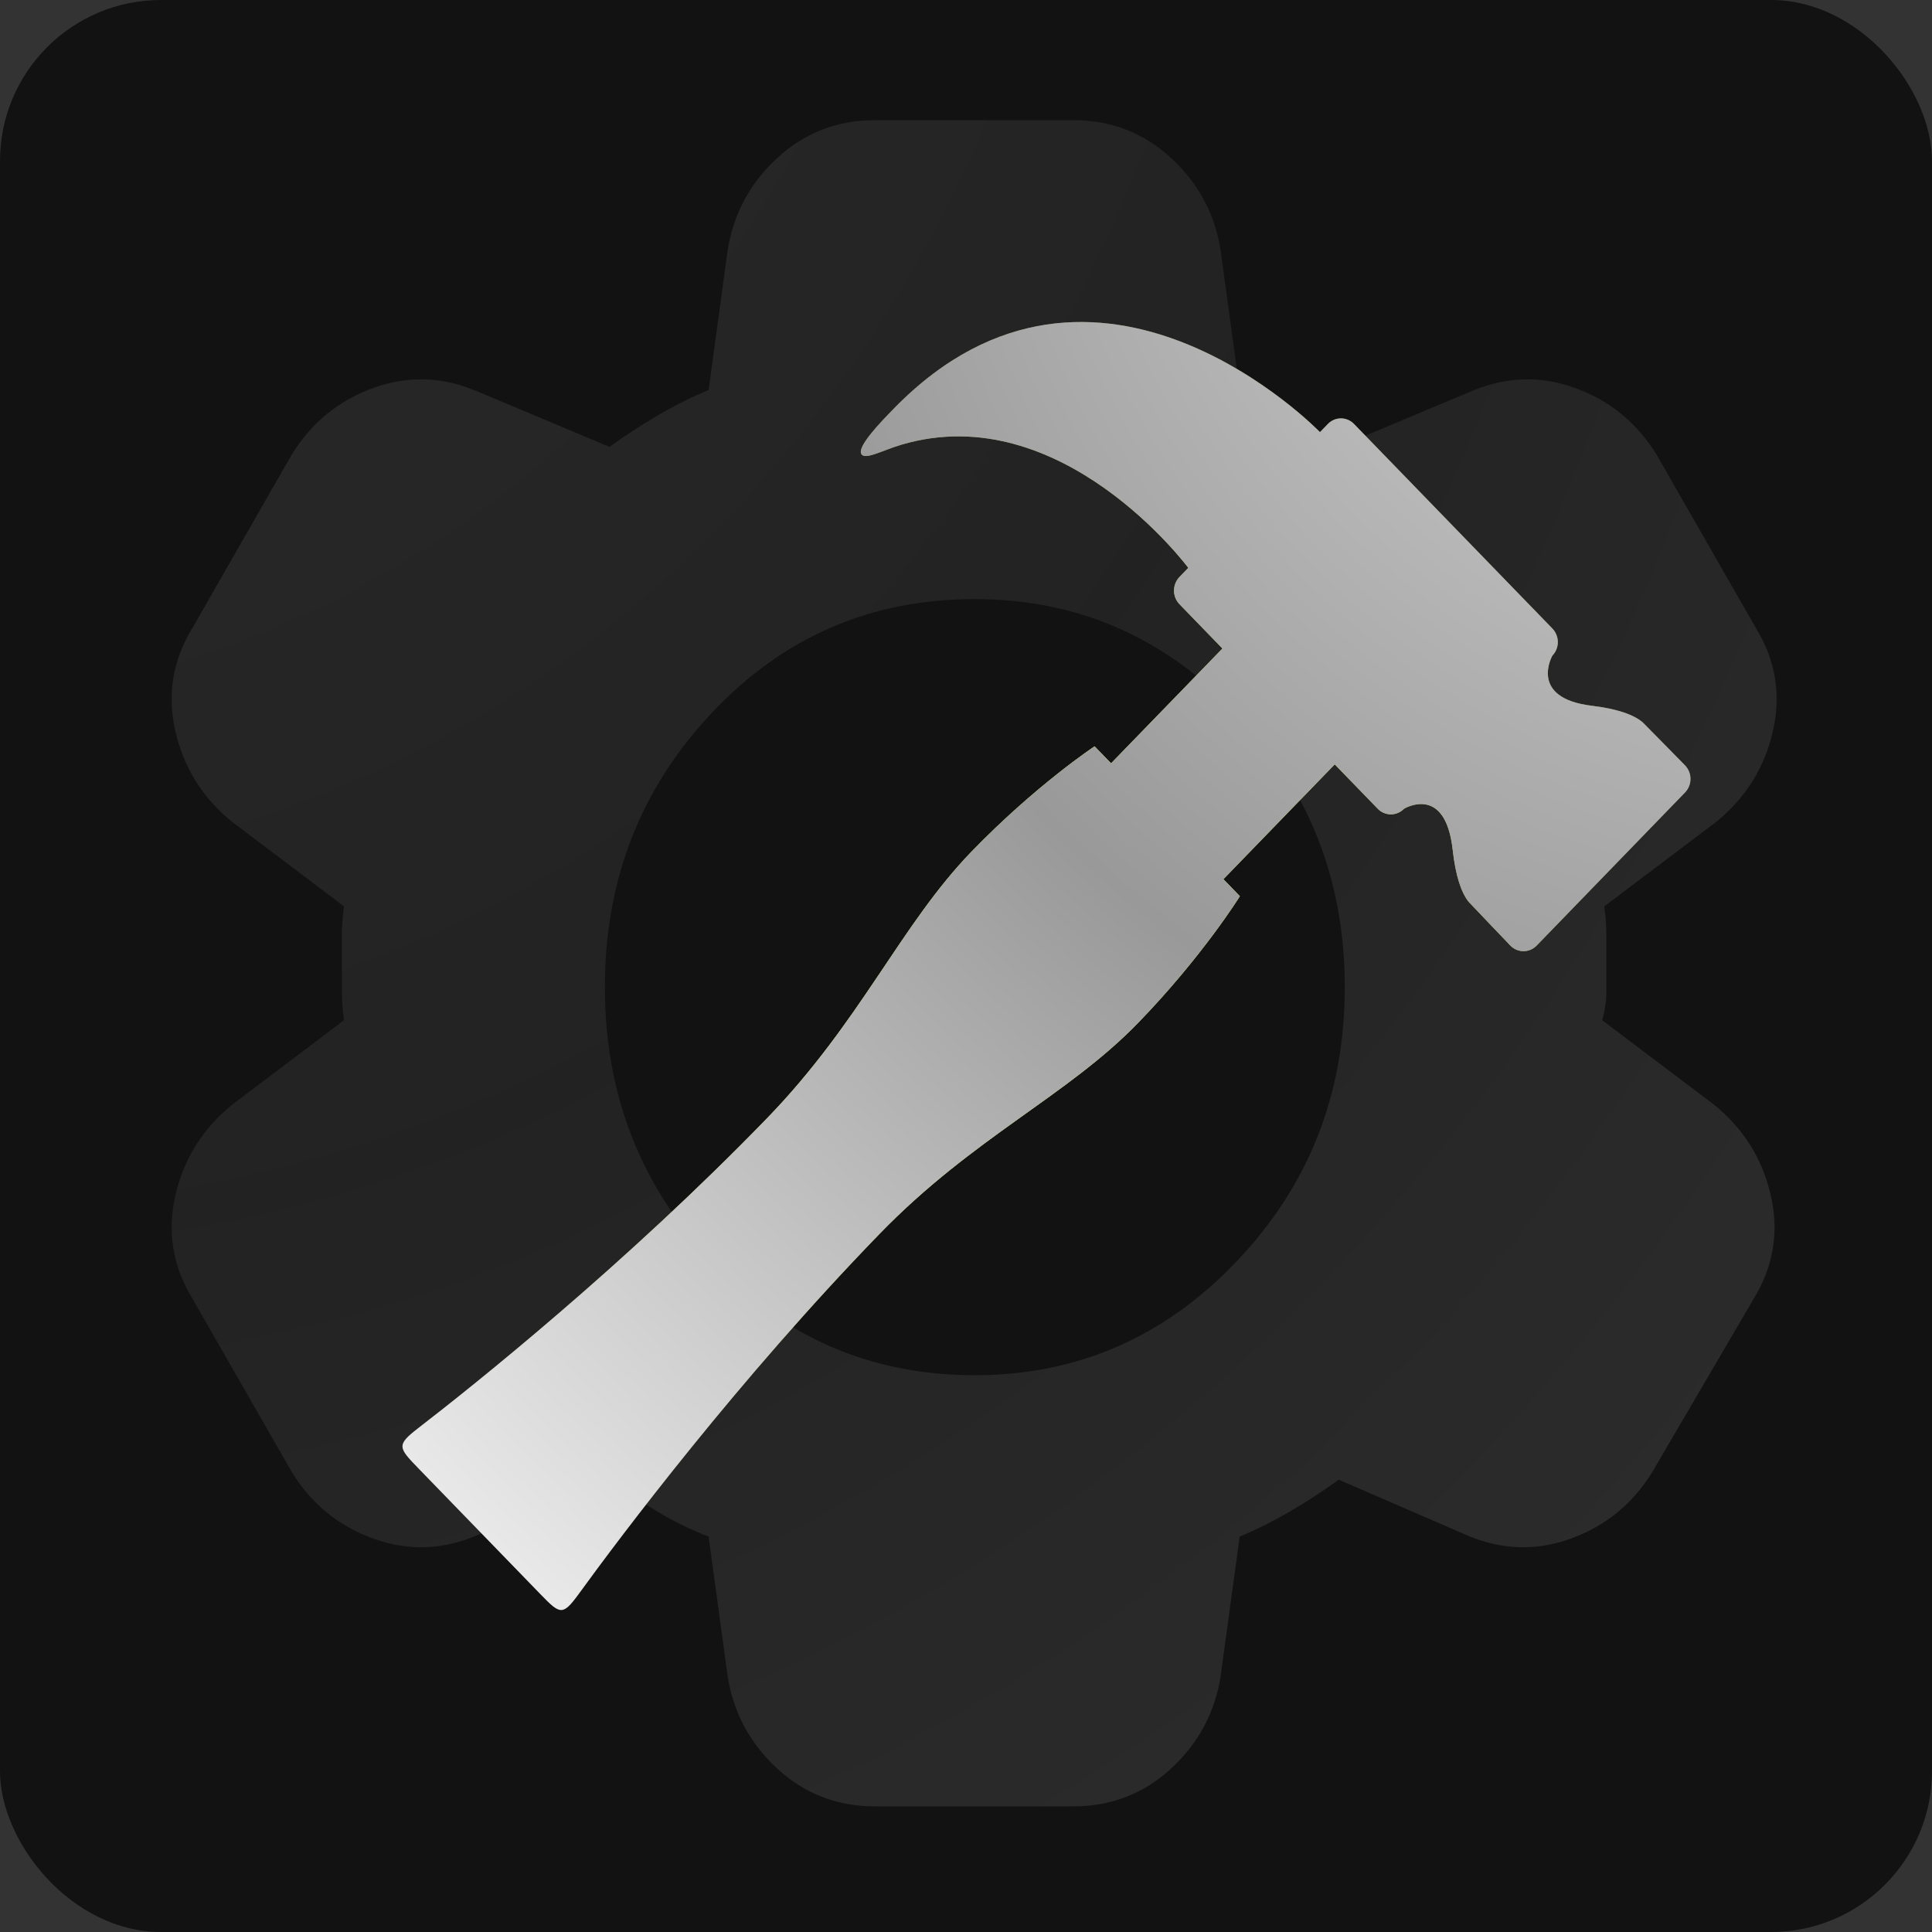
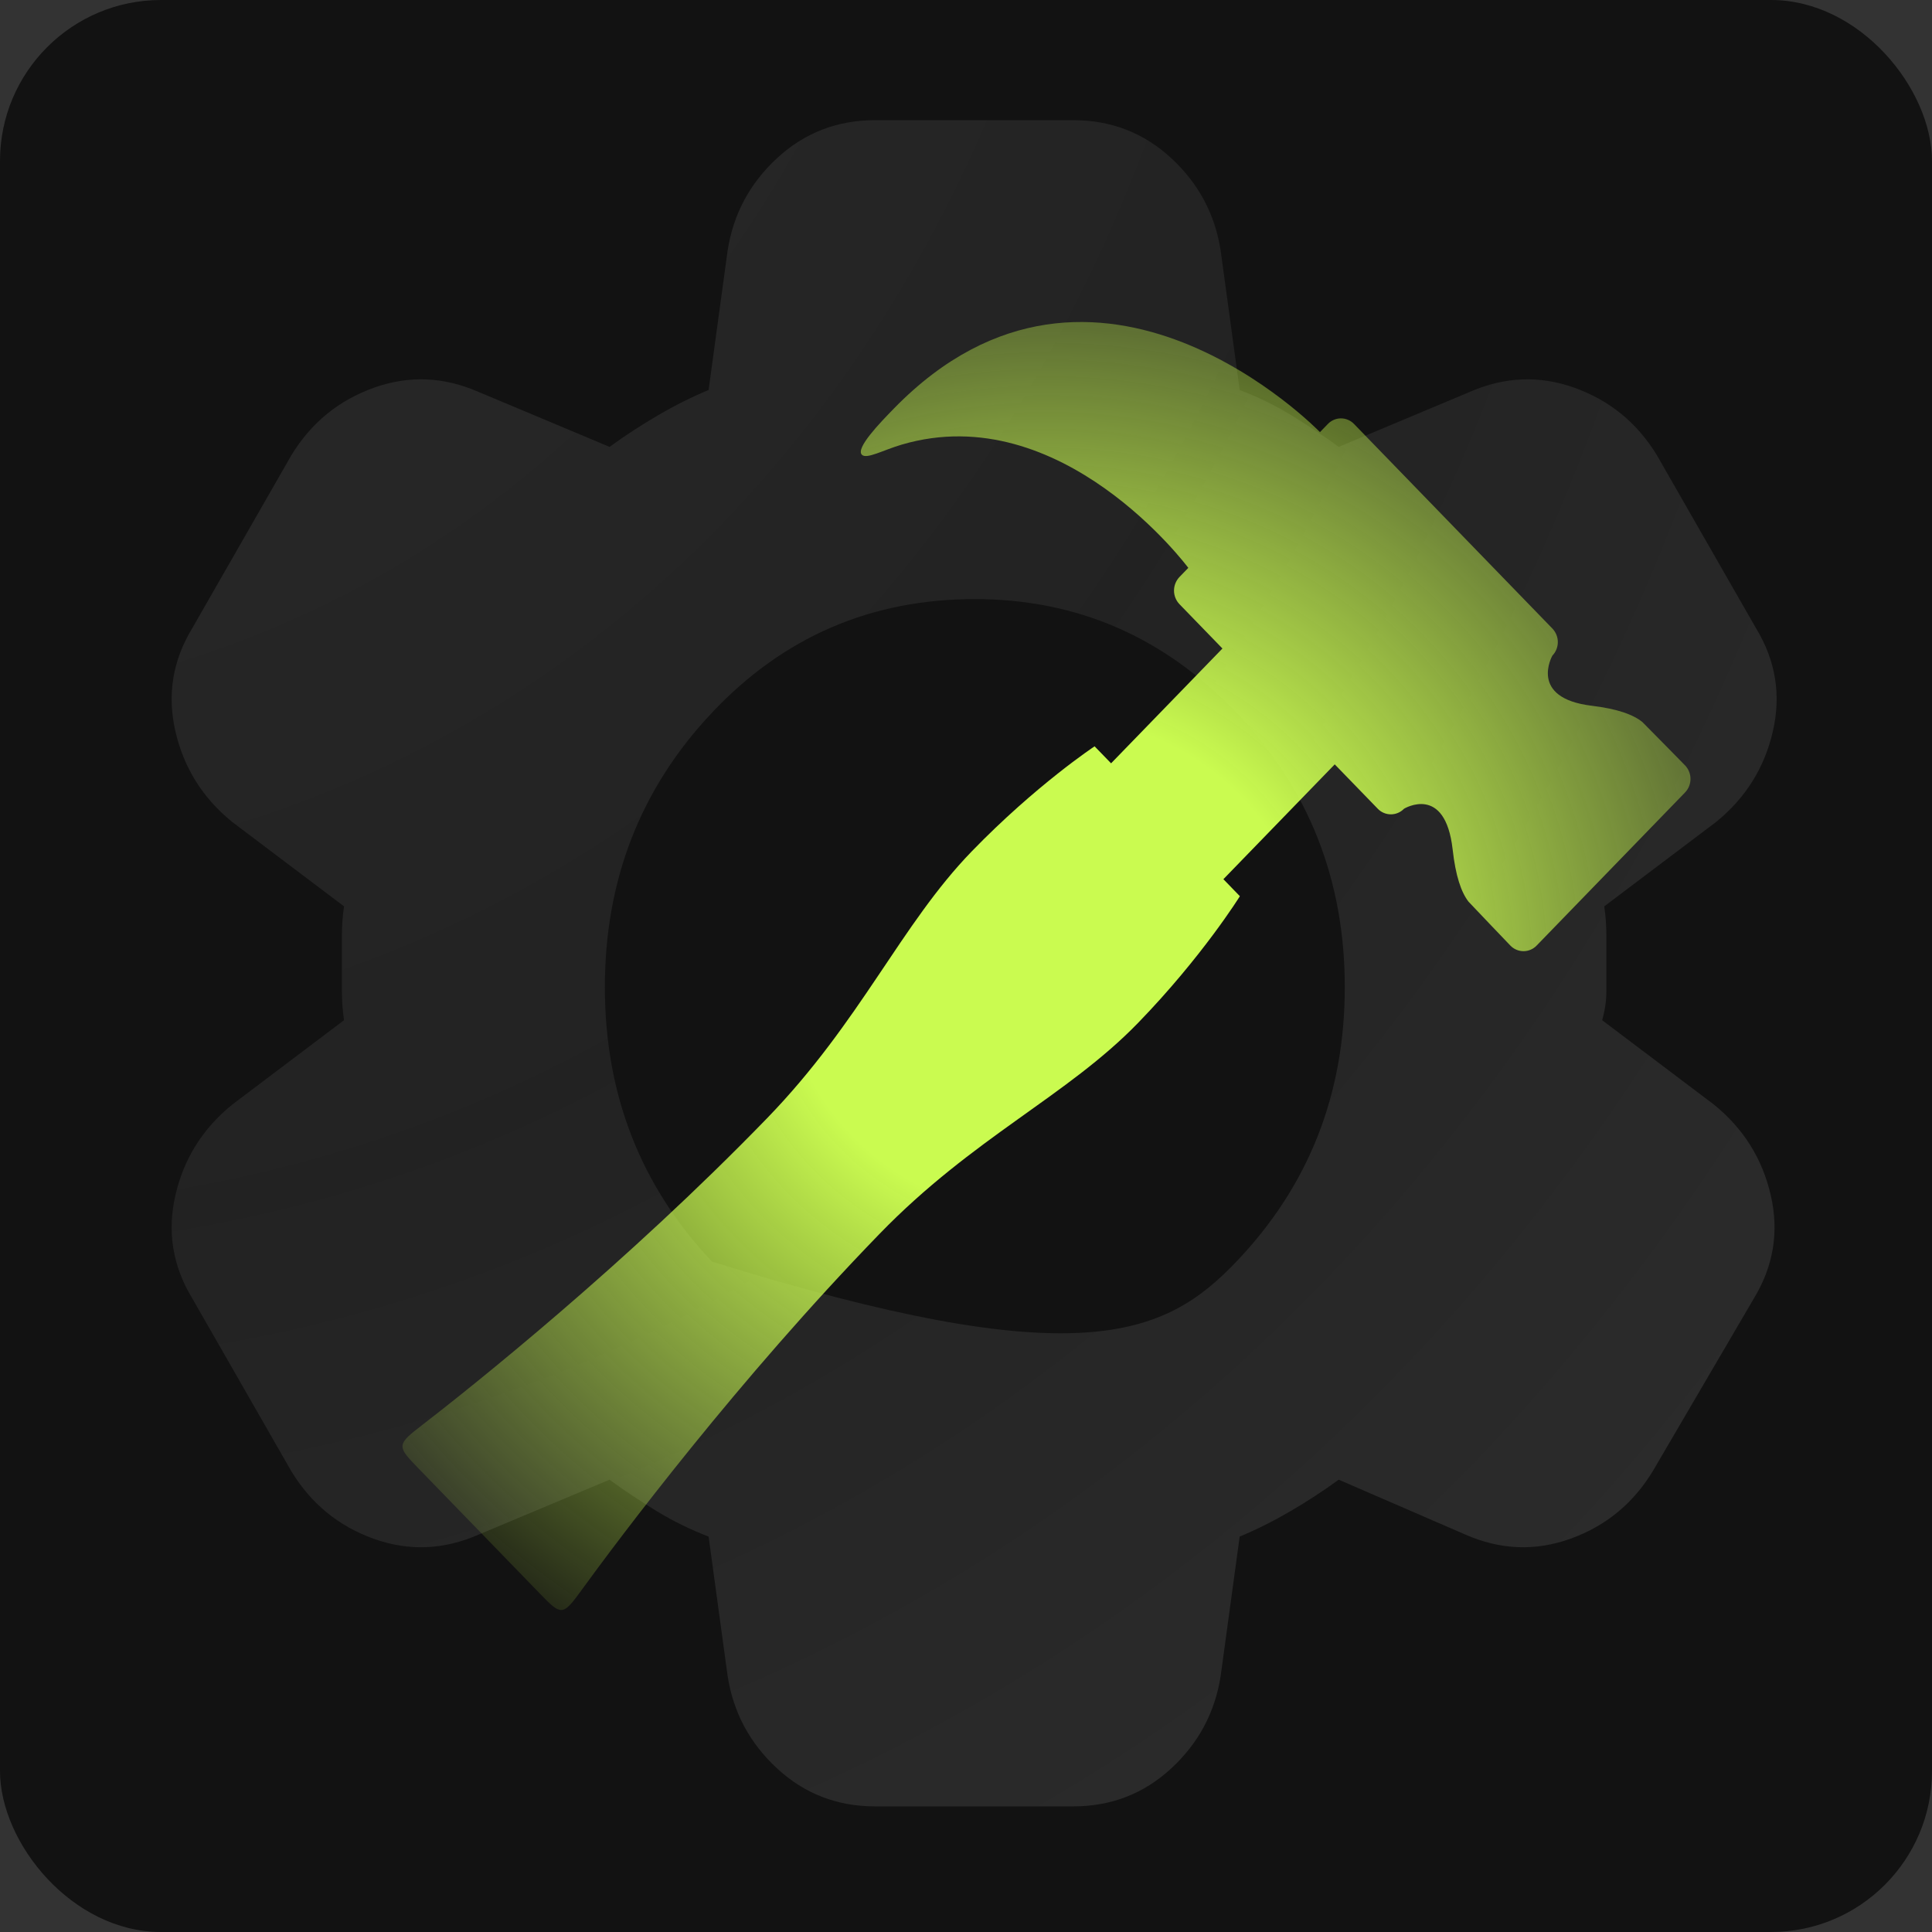
<svg xmlns="http://www.w3.org/2000/svg" width="120" height="120" viewBox="0 0 120 120" fill="none">
  <rect x="0" y="0" width="120" height="120" fill="#333333" stroke="none" />
  <rect width="120" height="120" rx="10" fill="#121212" />
-   <path opacity="0.12" d="M66.658 7.464C69.014 7.464 71.043 8.249 72.744 9.82C74.446 11.391 75.471 13.312 75.82 15.581L76.999 24.222C78.133 24.658 79.202 25.181 80.205 25.792C81.209 26.403 82.191 27.058 83.15 27.756L91.267 24.352C93.448 23.393 95.629 23.305 97.811 24.091C99.992 24.876 101.694 26.272 102.916 28.279L109.067 39.015C110.289 41.022 110.639 43.161 110.115 45.43C109.592 47.699 108.414 49.576 106.581 51.06L99.644 56.296C99.731 56.907 99.774 57.496 99.774 58.063V61.599C99.774 62.166 99.687 62.755 99.513 63.366L106.45 68.603C108.283 70.086 109.461 71.963 109.984 74.232C110.508 76.502 110.158 78.64 108.937 80.647L102.654 91.383C101.433 93.39 99.73 94.787 97.549 95.572C95.367 96.358 93.185 96.27 91.004 95.31L83.15 91.906C82.191 92.604 81.187 93.259 80.14 93.87C79.093 94.481 78.046 95.005 76.999 95.441L75.82 104.082C75.471 106.351 74.446 108.271 72.744 109.842C71.043 111.413 69.014 112.198 66.658 112.198H54.353C51.998 112.198 49.969 111.413 48.268 109.842C46.566 108.271 45.541 106.351 45.191 104.082L44.013 95.441C42.879 95.005 41.81 94.481 40.807 93.87C39.803 93.259 38.821 92.604 37.861 91.906L29.746 95.31C27.565 96.27 25.383 96.358 23.201 95.572C21.02 94.787 19.317 93.39 18.096 91.383L11.944 80.647C10.723 78.64 10.373 76.502 10.896 74.232C11.42 71.963 12.598 70.086 14.431 68.603L21.368 63.366C21.281 62.755 21.237 62.166 21.237 61.599V58.063C21.237 57.496 21.281 56.907 21.368 56.296L14.431 51.06C12.598 49.576 11.42 47.699 10.896 45.43C10.373 43.161 10.723 41.022 11.944 39.015L18.096 28.279C19.317 26.272 21.02 24.876 23.201 24.091C25.383 23.305 27.565 23.392 29.746 24.352L37.861 27.756C38.821 27.058 39.825 26.403 40.872 25.792C41.919 25.181 42.966 24.658 44.013 24.222L45.191 15.581C45.541 13.312 46.566 11.391 48.268 9.82C49.969 8.249 51.998 7.464 54.353 7.464H66.658ZM60.549 37.211C54.093 37.211 48.649 39.564 44.218 44.27C39.786 48.975 37.57 54.657 37.57 61.313C37.57 67.971 39.786 73.653 44.218 78.358C48.649 83.064 54.093 85.417 60.549 85.417C66.895 85.417 72.312 83.064 76.798 78.358C81.284 73.653 83.527 67.971 83.527 61.313C83.527 54.657 81.284 48.975 76.798 44.27C72.312 39.564 66.895 37.211 60.549 37.211Z" fill="url(#paint0_radial_206_937)" />
+   <path opacity="0.12" d="M66.658 7.464C69.014 7.464 71.043 8.249 72.744 9.82C74.446 11.391 75.471 13.312 75.82 15.581L76.999 24.222C78.133 24.658 79.202 25.181 80.205 25.792C81.209 26.403 82.191 27.058 83.15 27.756L91.267 24.352C93.448 23.393 95.629 23.305 97.811 24.091C99.992 24.876 101.694 26.272 102.916 28.279L109.067 39.015C110.289 41.022 110.639 43.161 110.115 45.43C109.592 47.699 108.414 49.576 106.581 51.06L99.644 56.296C99.731 56.907 99.774 57.496 99.774 58.063V61.599C99.774 62.166 99.687 62.755 99.513 63.366L106.45 68.603C108.283 70.086 109.461 71.963 109.984 74.232C110.508 76.502 110.158 78.64 108.937 80.647L102.654 91.383C101.433 93.39 99.73 94.787 97.549 95.572C95.367 96.358 93.185 96.27 91.004 95.31L83.15 91.906C82.191 92.604 81.187 93.259 80.14 93.87C79.093 94.481 78.046 95.005 76.999 95.441L75.82 104.082C75.471 106.351 74.446 108.271 72.744 109.842C71.043 111.413 69.014 112.198 66.658 112.198H54.353C51.998 112.198 49.969 111.413 48.268 109.842C46.566 108.271 45.541 106.351 45.191 104.082L44.013 95.441C42.879 95.005 41.81 94.481 40.807 93.87C39.803 93.259 38.821 92.604 37.861 91.906L29.746 95.31C27.565 96.27 25.383 96.358 23.201 95.572C21.02 94.787 19.317 93.39 18.096 91.383L11.944 80.647C10.723 78.64 10.373 76.502 10.896 74.232C11.42 71.963 12.598 70.086 14.431 68.603L21.368 63.366C21.281 62.755 21.237 62.166 21.237 61.599V58.063C21.237 57.496 21.281 56.907 21.368 56.296L14.431 51.06C12.598 49.576 11.42 47.699 10.896 45.43C10.373 43.161 10.723 41.022 11.944 39.015L18.096 28.279C19.317 26.272 21.02 24.876 23.201 24.091C25.383 23.305 27.565 23.392 29.746 24.352L37.861 27.756C38.821 27.058 39.825 26.403 40.872 25.792C41.919 25.181 42.966 24.658 44.013 24.222L45.191 15.581C45.541 13.312 46.566 11.391 48.268 9.82C49.969 8.249 51.998 7.464 54.353 7.464H66.658ZM60.549 37.211C54.093 37.211 48.649 39.564 44.218 44.27C39.786 48.975 37.57 54.657 37.57 61.313C37.57 67.971 39.786 73.653 44.218 78.358C66.895 85.417 72.312 83.064 76.798 78.358C81.284 73.653 83.527 67.971 83.527 61.313C83.527 54.657 81.284 48.975 76.798 44.27C72.312 39.564 66.895 37.211 60.549 37.211Z" fill="url(#paint0_radial_206_937)" />
  <path d="M25.95 88.724C29.481 86.003 38.885 78.488 47.644 69.455C53.467 63.448 55.943 57.432 60.356 52.881C64.352 48.759 67.987 46.355 67.987 46.355L69.011 47.411L75.928 40.28L73.256 37.524C73.04 37.297 72.92 36.996 72.92 36.683C72.92 36.37 73.04 36.068 73.256 35.841L73.808 35.271C73.808 35.271 65.947 24.689 56.007 27.616C54.851 27.956 53.824 28.541 53.531 28.243C53.135 27.835 54.649 26.269 55.536 25.36C68.107 12.493 81.979 26.832 81.986 26.84L82.474 26.336C82.579 26.226 82.705 26.138 82.845 26.078C82.986 26.017 83.136 25.986 83.289 25.986C83.442 25.986 83.592 26.017 83.733 26.078C83.873 26.138 83.999 26.226 84.104 26.336L96.421 39.039C96.638 39.265 96.76 39.567 96.76 39.881C96.76 40.195 96.638 40.496 96.421 40.723C96.421 40.723 94.915 43.361 98.87 43.836C100.462 44.028 101.458 44.387 102.025 44.86C102.09 44.917 104.662 47.539 104.662 47.539C104.879 47.765 105 48.066 105 48.38C105 48.694 104.879 48.995 104.662 49.221L95.443 58.731C95.338 58.841 95.211 58.928 95.071 58.988C94.931 59.048 94.78 59.079 94.628 59.079C94.475 59.079 94.325 59.048 94.185 58.988C94.044 58.928 93.918 58.841 93.812 58.731C93.812 58.731 91.271 56.077 91.216 56.008C90.758 55.424 90.408 54.397 90.226 52.755C89.762 48.675 87.206 50.232 87.206 50.232C87.1 50.342 86.974 50.43 86.834 50.489C86.694 50.549 86.543 50.58 86.39 50.58C86.238 50.58 86.087 50.549 85.947 50.489C85.807 50.43 85.68 50.342 85.575 50.232L82.903 47.476L75.987 54.608L77.011 55.665C77.011 55.665 74.683 59.416 70.683 63.539C66.271 68.089 60.441 70.643 54.619 76.649C45.862 85.681 38.574 95.38 35.933 99.021C35.446 99.688 35.16 100 34.854 100C34.53 100 34.184 99.653 33.558 99.008L29.76 95.091L25.962 91.175C24.745 89.916 24.619 89.755 25.95 88.724Z" fill="url(#paint1_radial_206_937)" />
-   <path d="M25.95 88.724C29.481 86.003 38.885 78.488 47.644 69.455C53.467 63.448 55.943 57.432 60.356 52.881C64.352 48.759 67.987 46.355 67.987 46.355L69.011 47.411L75.928 40.28L73.256 37.524C73.04 37.297 72.92 36.996 72.92 36.683C72.92 36.37 73.04 36.068 73.256 35.841L73.808 35.271C73.808 35.271 65.947 24.689 56.007 27.616C54.851 27.956 53.824 28.541 53.531 28.243C53.135 27.835 54.649 26.269 55.536 25.36C68.107 12.493 81.979 26.832 81.986 26.84L82.474 26.336C82.579 26.226 82.705 26.138 82.845 26.078C82.986 26.017 83.136 25.986 83.289 25.986C83.442 25.986 83.592 26.017 83.733 26.078C83.873 26.138 83.999 26.226 84.104 26.336L96.421 39.039C96.638 39.265 96.76 39.567 96.76 39.881C96.76 40.195 96.638 40.496 96.421 40.723C96.421 40.723 94.915 43.361 98.87 43.836C100.462 44.028 101.458 44.387 102.025 44.86C102.09 44.917 104.662 47.539 104.662 47.539C104.879 47.765 105 48.066 105 48.38C105 48.694 104.879 48.995 104.662 49.221L95.443 58.731C95.338 58.841 95.211 58.928 95.071 58.988C94.931 59.048 94.78 59.079 94.628 59.079C94.475 59.079 94.325 59.048 94.185 58.988C94.044 58.928 93.918 58.841 93.812 58.731C93.812 58.731 91.271 56.077 91.216 56.008C90.758 55.424 90.408 54.397 90.226 52.755C89.762 48.675 87.206 50.232 87.206 50.232C87.1 50.342 86.974 50.43 86.834 50.489C86.694 50.549 86.543 50.58 86.39 50.58C86.238 50.58 86.087 50.549 85.947 50.489C85.807 50.43 85.68 50.342 85.575 50.232L82.903 47.476L75.987 54.608L77.011 55.665C77.011 55.665 74.683 59.416 70.683 63.539C66.271 68.089 60.441 70.643 54.619 76.649C45.862 85.681 38.574 95.38 35.933 99.021C35.446 99.688 35.16 100 34.854 100C34.53 100 34.184 99.653 33.558 99.008L29.76 95.091L25.962 91.175C24.745 89.916 24.619 89.755 25.95 88.724Z" fill="url(#paint2_radial_206_937)" />
  <defs>
    <radialGradient id="paint0_radial_206_937" cx="0" cy="0" r="1" gradientTransform="matrix(169.929 180.84 -130.986 164.617 -22.512 -48.607)" gradientUnits="userSpaceOnUse">
      <stop stop-color="white" />
      <stop offset="0.511" stop-color="#999999" />
      <stop offset="0.868" stop-color="white" />
    </radialGradient>
    <radialGradient id="paint1_radial_206_937" cx="0" cy="0" r="1" gradientUnits="userSpaceOnUse" gradientTransform="translate(65 60) scale(56.252 53.551)">
      <stop offset="0.291" stop-color="#CAFB50" />
      <stop offset="1" stop-color="#CAFB50" stop-opacity="0" />
    </radialGradient>
    <radialGradient id="paint2_radial_206_937" cx="0" cy="0" r="1" gradientTransform="matrix(-136.366 138.132 105.115 125.741 131.621 -22.829)" gradientUnits="userSpaceOnUse">
      <stop stop-color="white" />
      <stop offset="0.511" stop-color="#999999" />
      <stop offset="0.868" stop-color="white" />
    </radialGradient>
  </defs>
</svg>